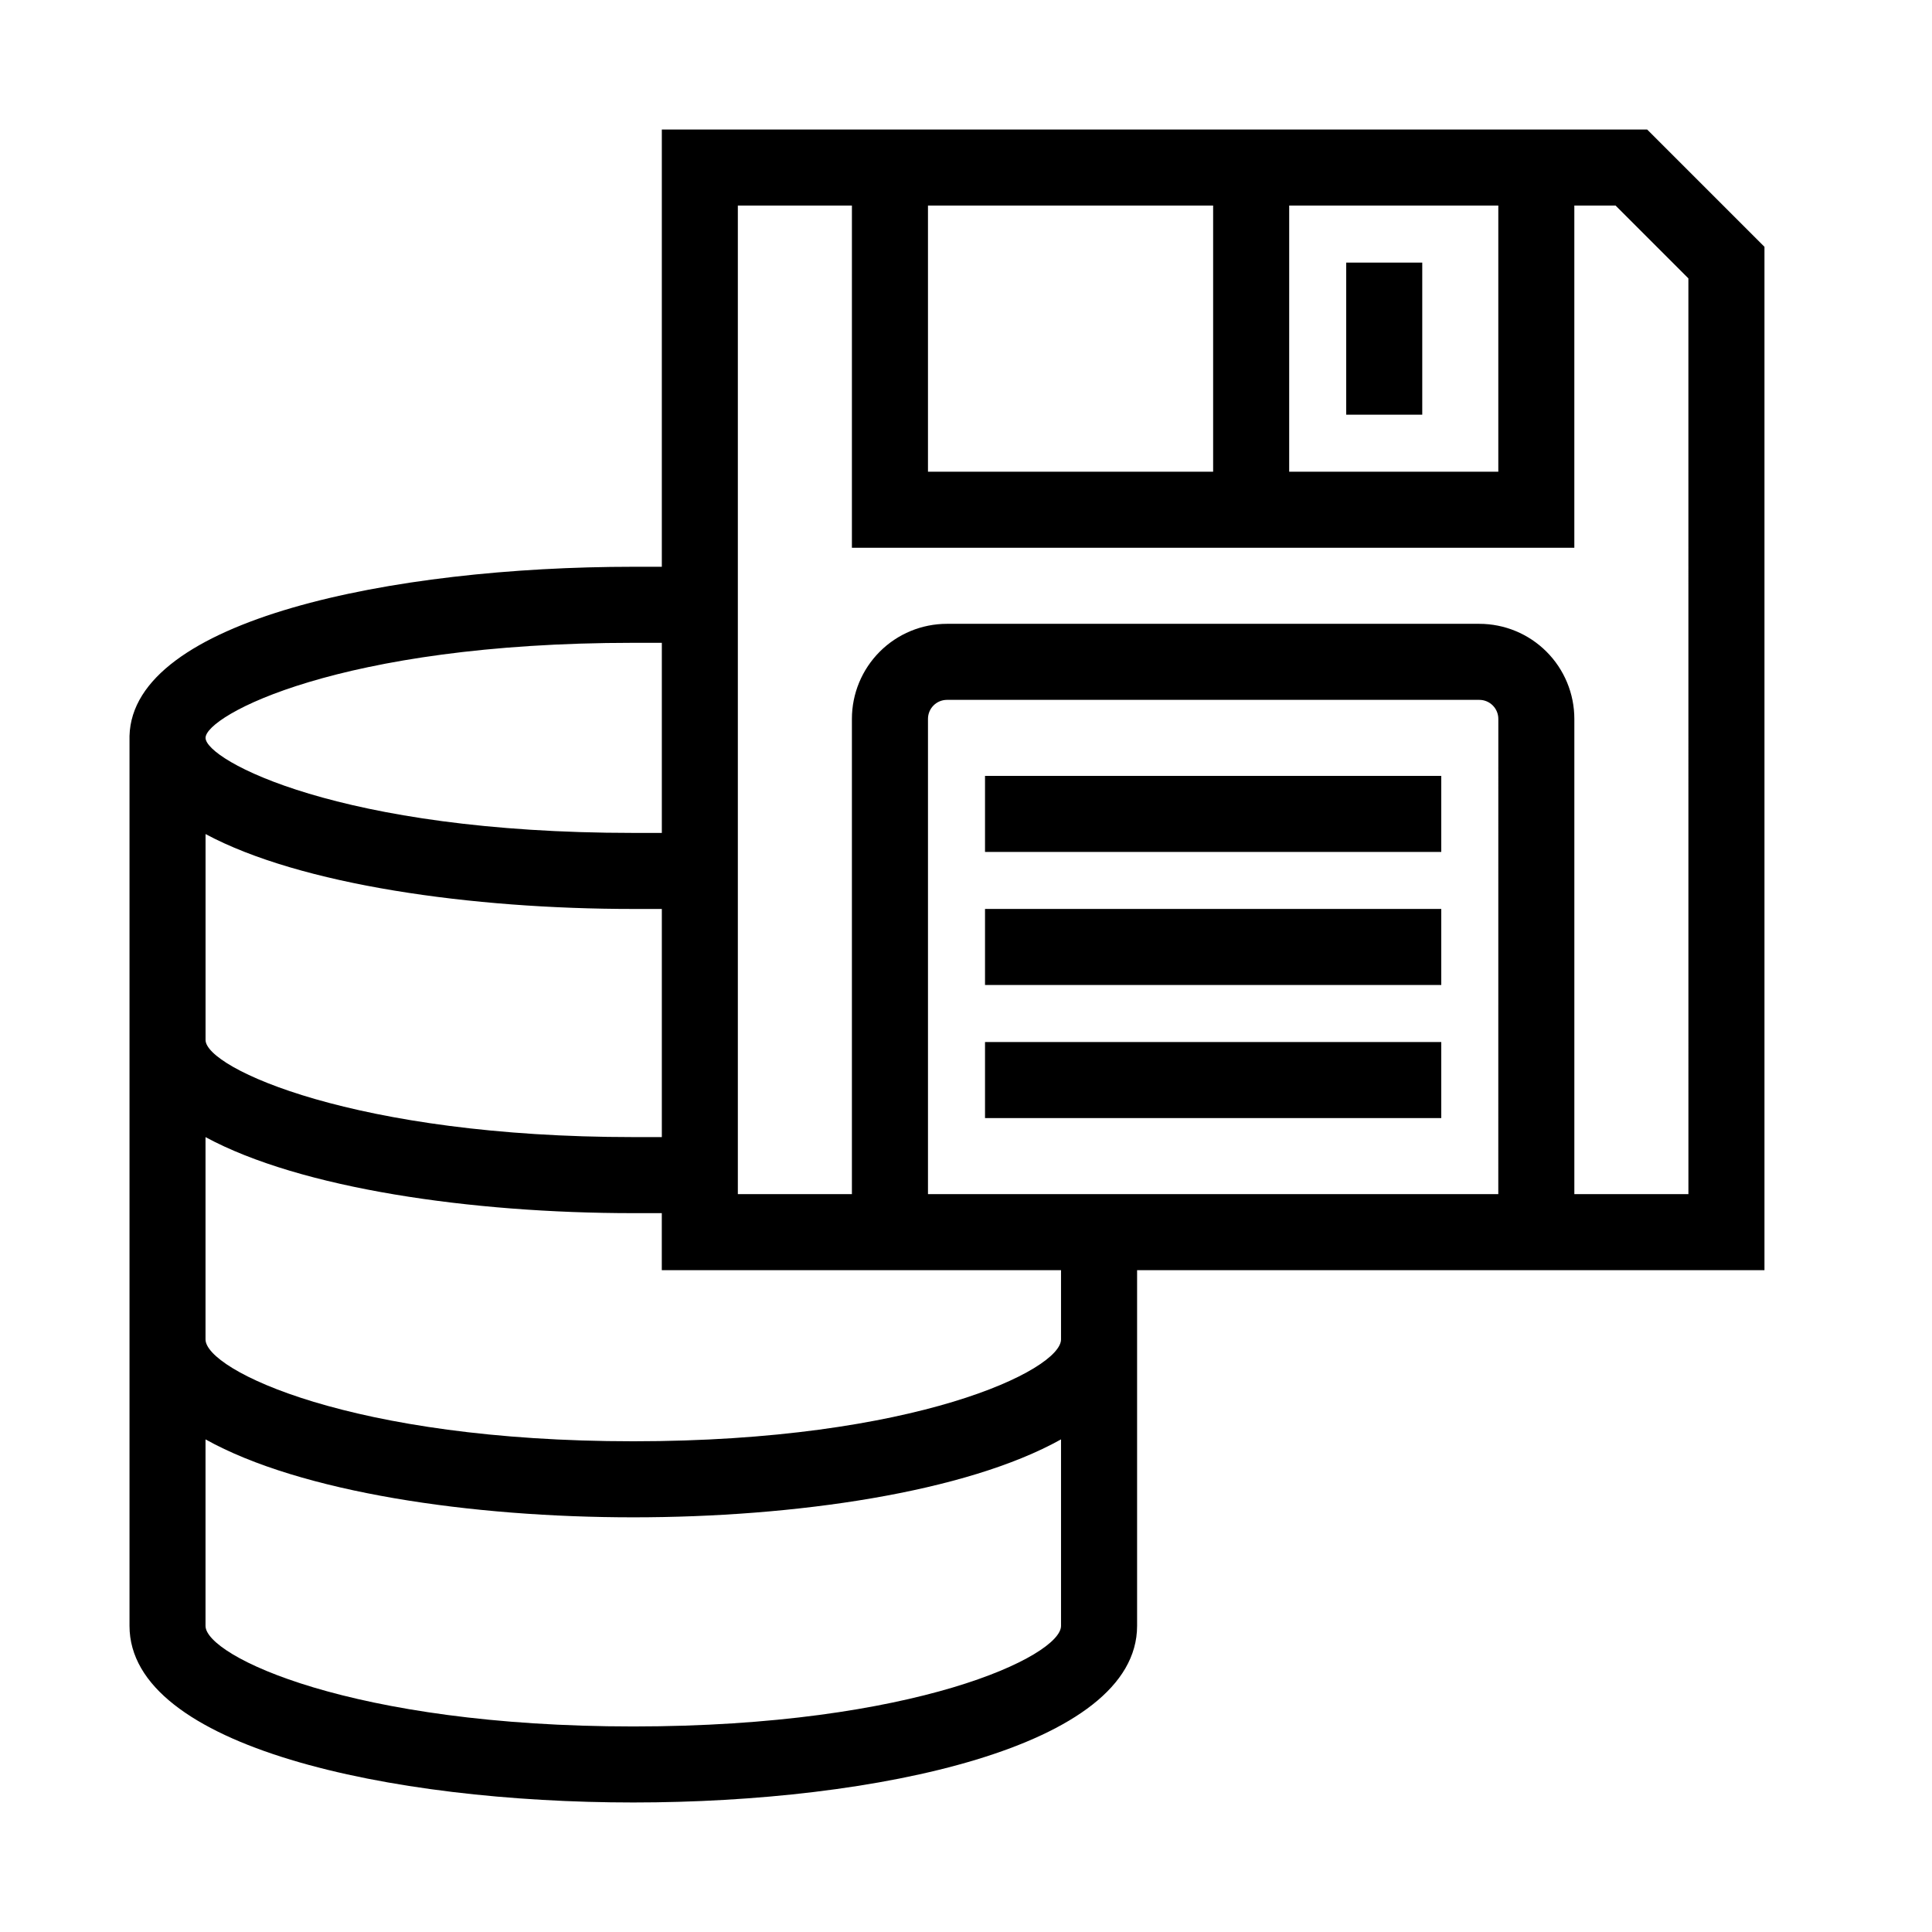
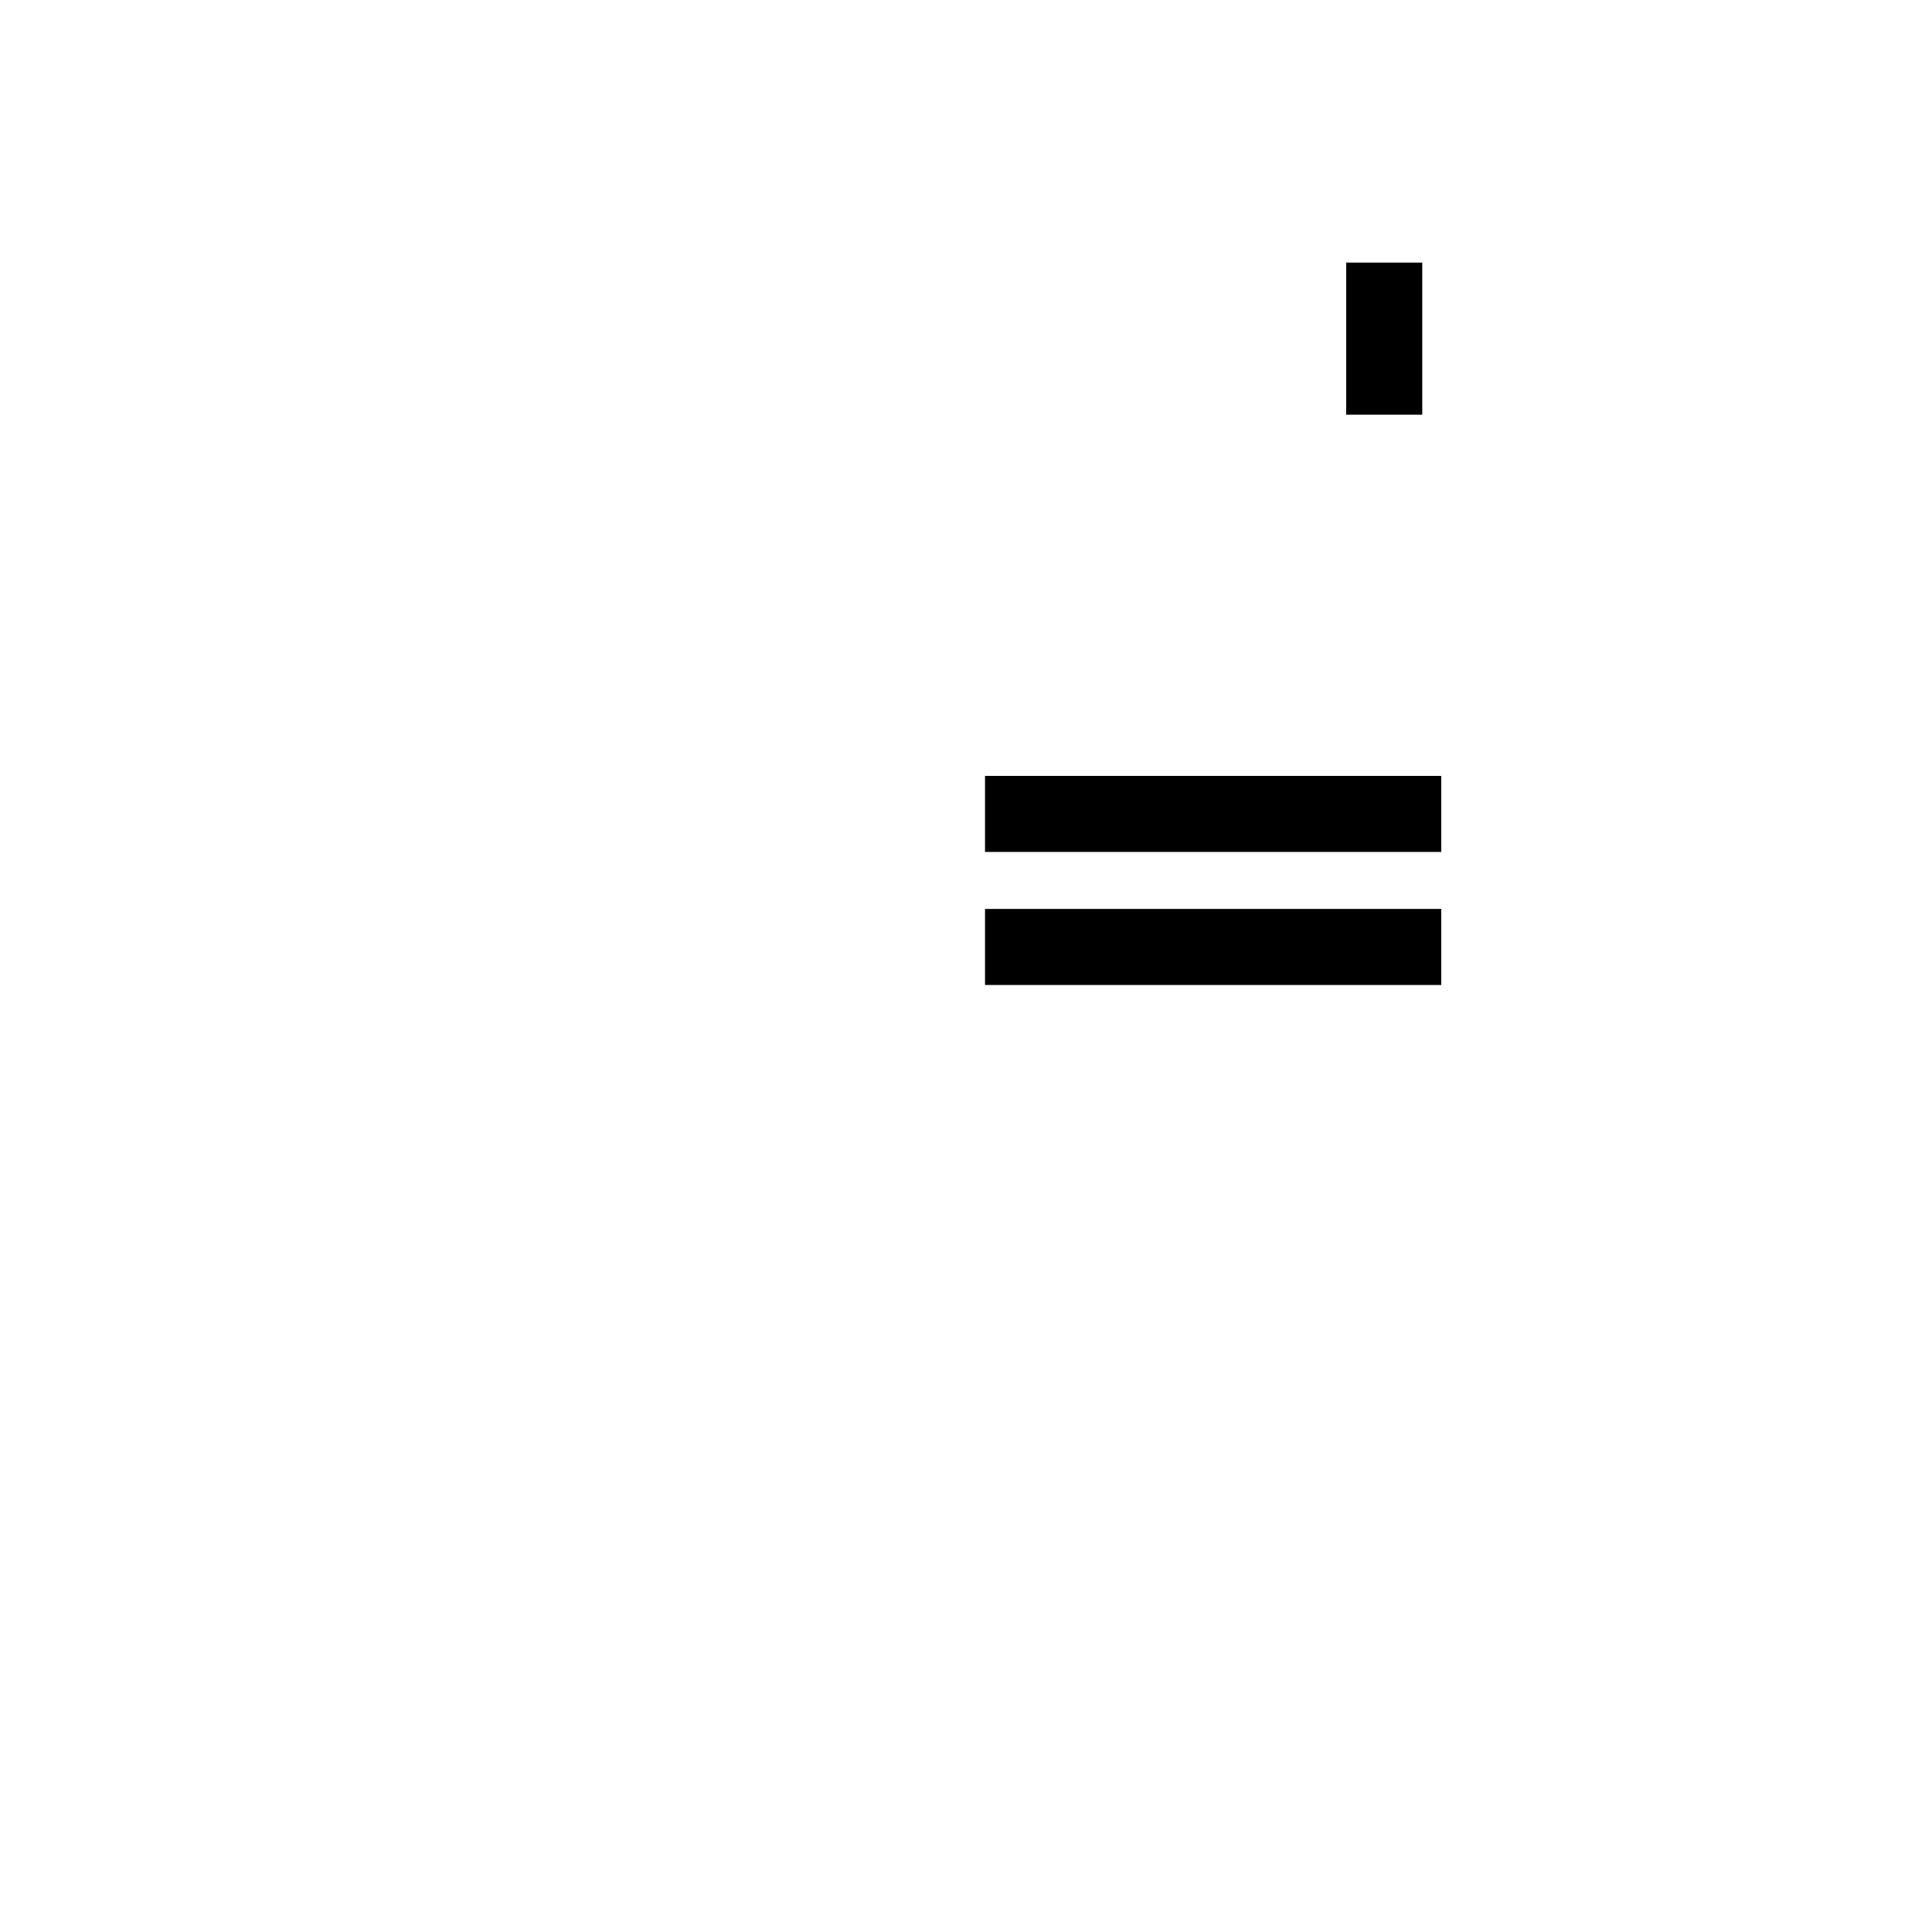
<svg xmlns="http://www.w3.org/2000/svg" fill="#000000" width="800px" height="800px" version="1.1" viewBox="144 144 512 512">
  <g>
-     <path d="m319.39 178.32v115.88h-7.559c-63.934 0-132.7 14.055-133.51 44.84v235.83c0 32.145 69.223 46.805 133.51 46.805 64.285 0 133.51-14.66 133.51-46.805v-94.262h166.26v-271.2l-31.086-31.082zm166.26 20.152h55.418v70.531h-55.422zm-95.727 0h75.57v70.531h-75.57zm-78.09 115.88h7.559v50.379h-7.559c-78.09 0-113.36-19.344-113.36-25.188 0-5.848 35.266-25.191 113.36-25.191zm-113.36 50.684c25.188 13.5 70.531 19.848 113.36 19.848h7.559v60.457h-7.559c-73.656 0-113.36-18.285-113.36-25.742zm226.71 209.84c0 7.961-38.59 26.652-113.36 26.652s-113.36-18.691-113.36-26.652v-49.426c25.188 14.059 70.531 20.656 113.36 20.656s88.168-6.598 113.36-20.656zm0-75.926c0 8.113-38.59 27.004-113.36 27.004s-113.36-18.891-113.36-27.004v-53.605c25.191 13.652 70.535 20.152 113.36 20.152h7.559v15.113l105.8 0.004zm115.88-38.488h-151.14v-125.95c0-2.781 2.258-5.039 5.039-5.039h141.07c1.336 0 2.617 0.531 3.562 1.477 0.945 0.945 1.477 2.227 1.477 3.562zm50.383 0h-30.23v-125.95c0-6.68-2.656-13.09-7.379-17.812-4.723-4.727-11.133-7.379-17.812-7.379h-141.07c-6.68 0-13.09 2.652-17.812 7.379-4.723 4.723-7.379 11.133-7.379 17.812v125.95h-30.227v-261.98h30.23l-0.004 90.684h191.45v-90.684h10.934l19.293 19.293z" />
    <path d="m500.76 213.59h20.152v40.305h-20.152z" />
    <path d="m405.04 349.62h120.91v20.152h-120.91z" />
    <path d="m405.04 384.88h120.91v20.152h-120.91z" />
-     <path d="m405.04 420.15h120.91v20.152h-120.91z" />
  </g>
</svg>